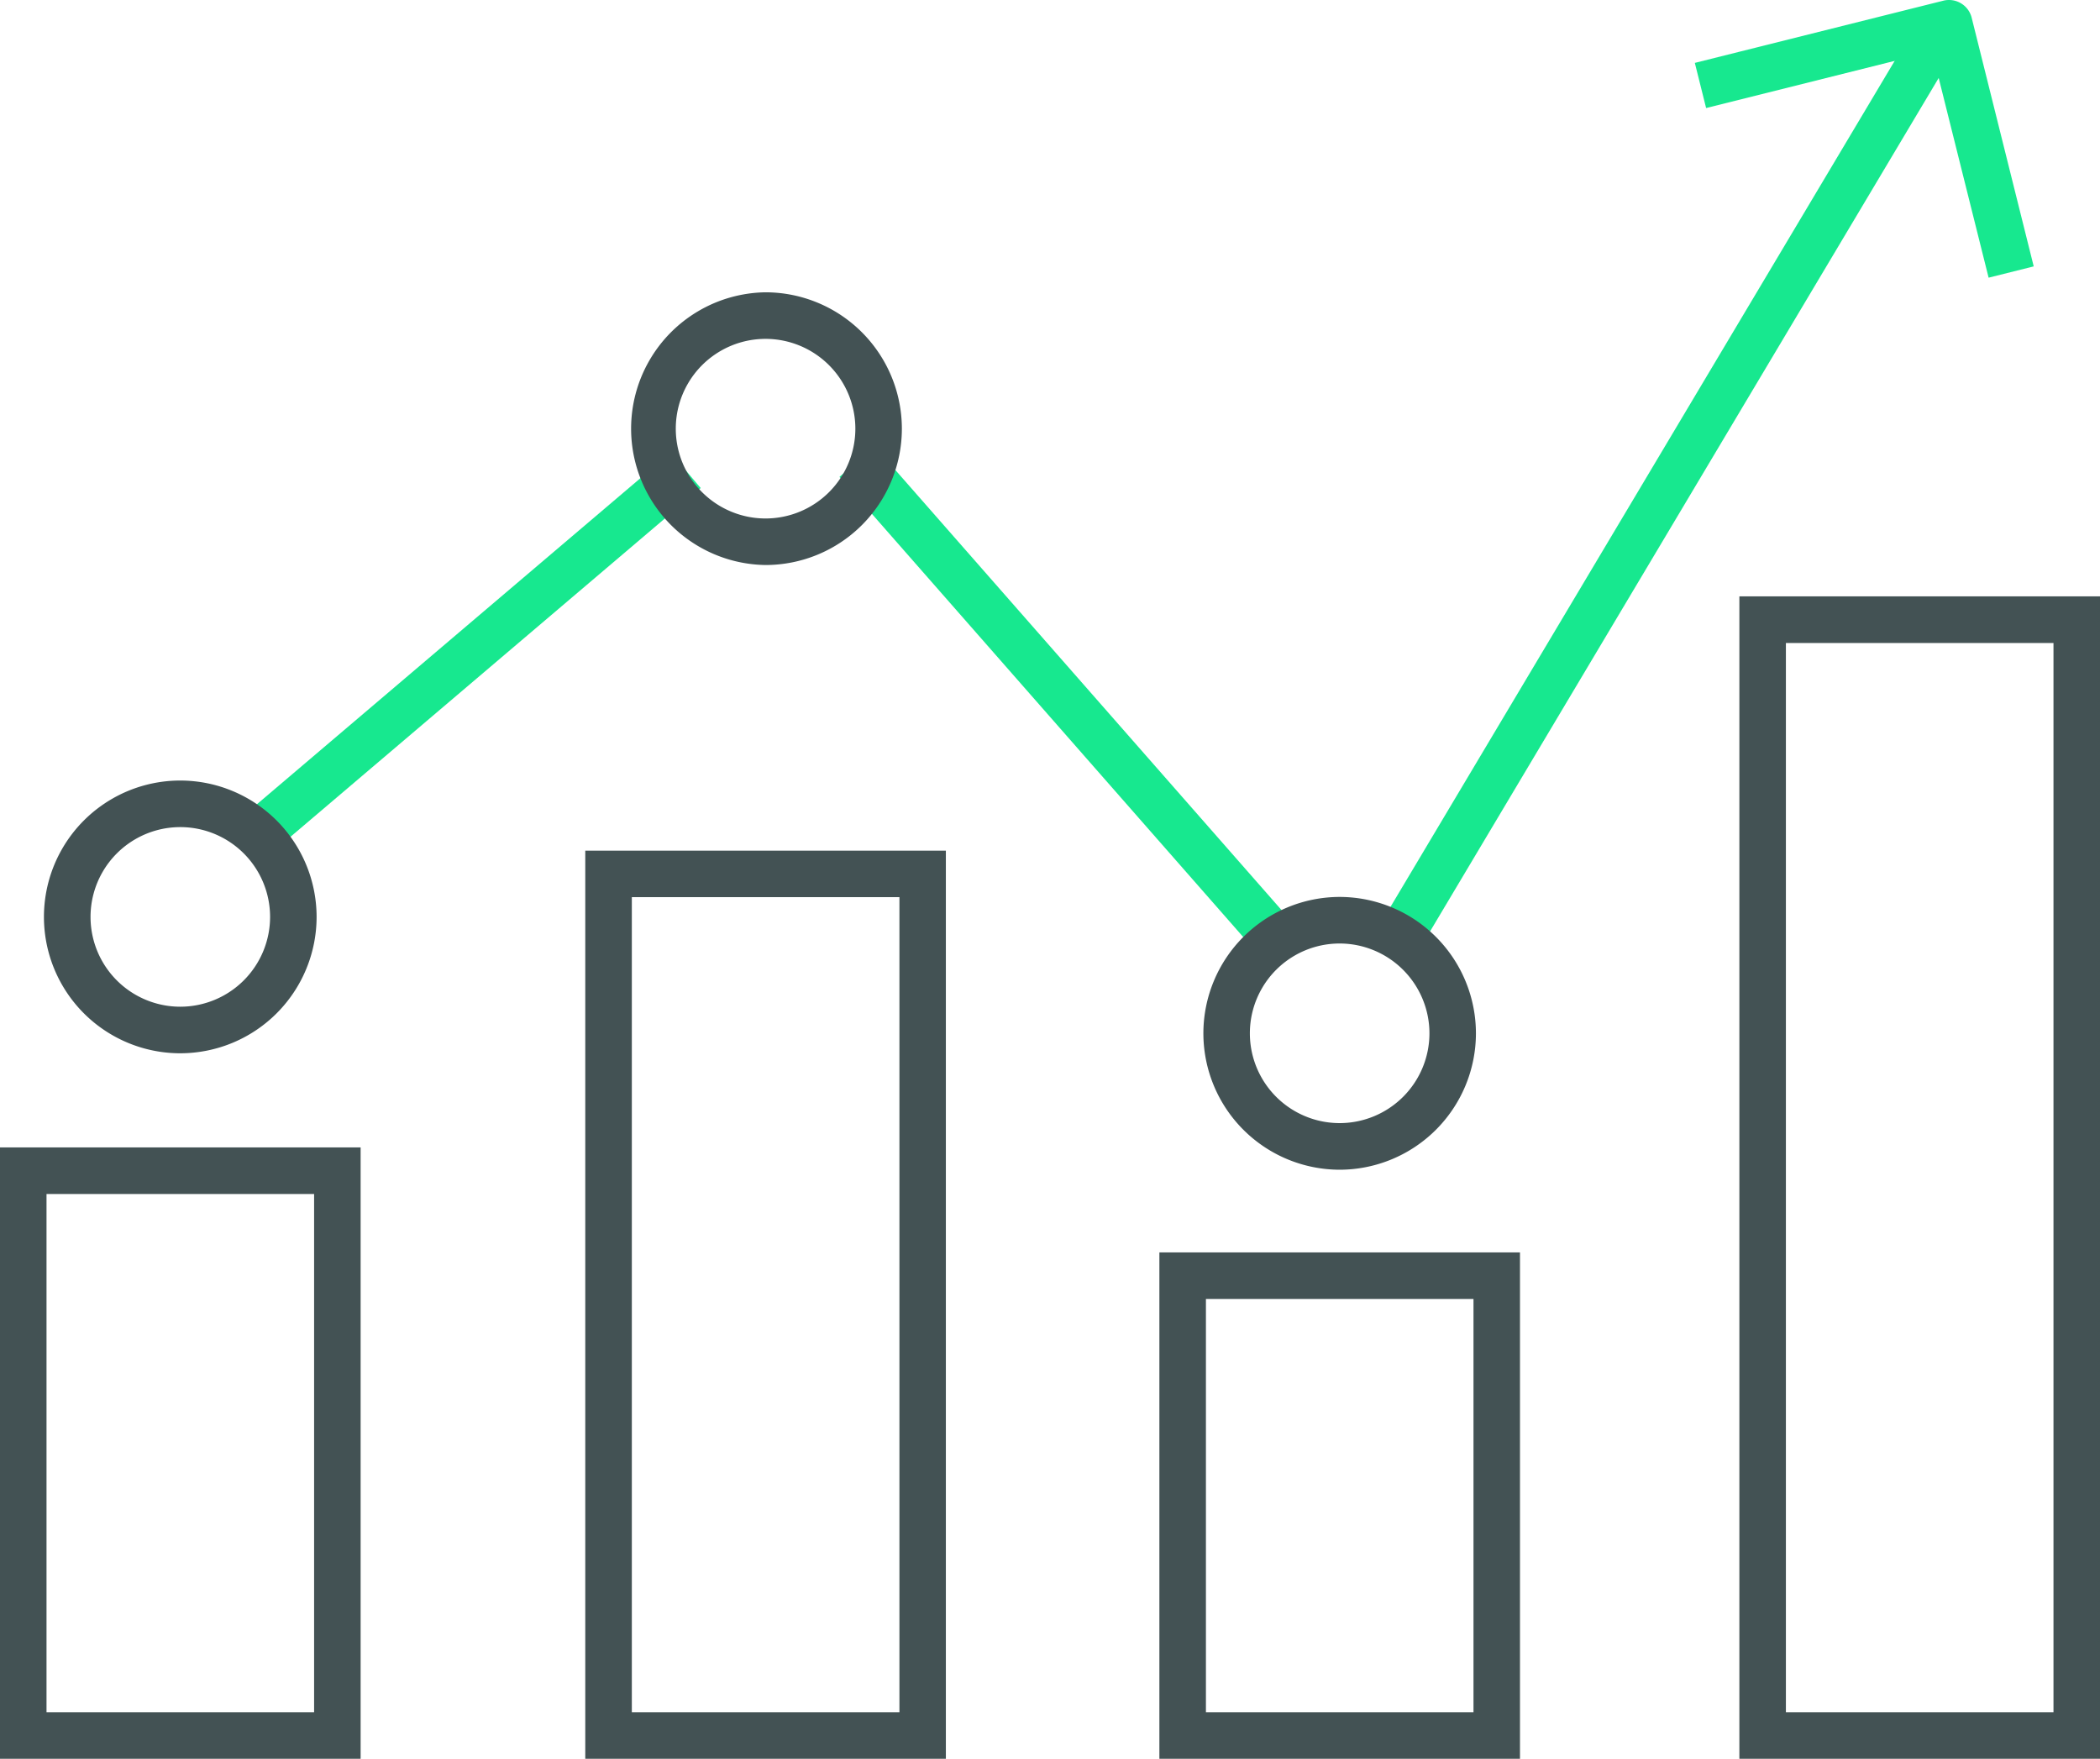
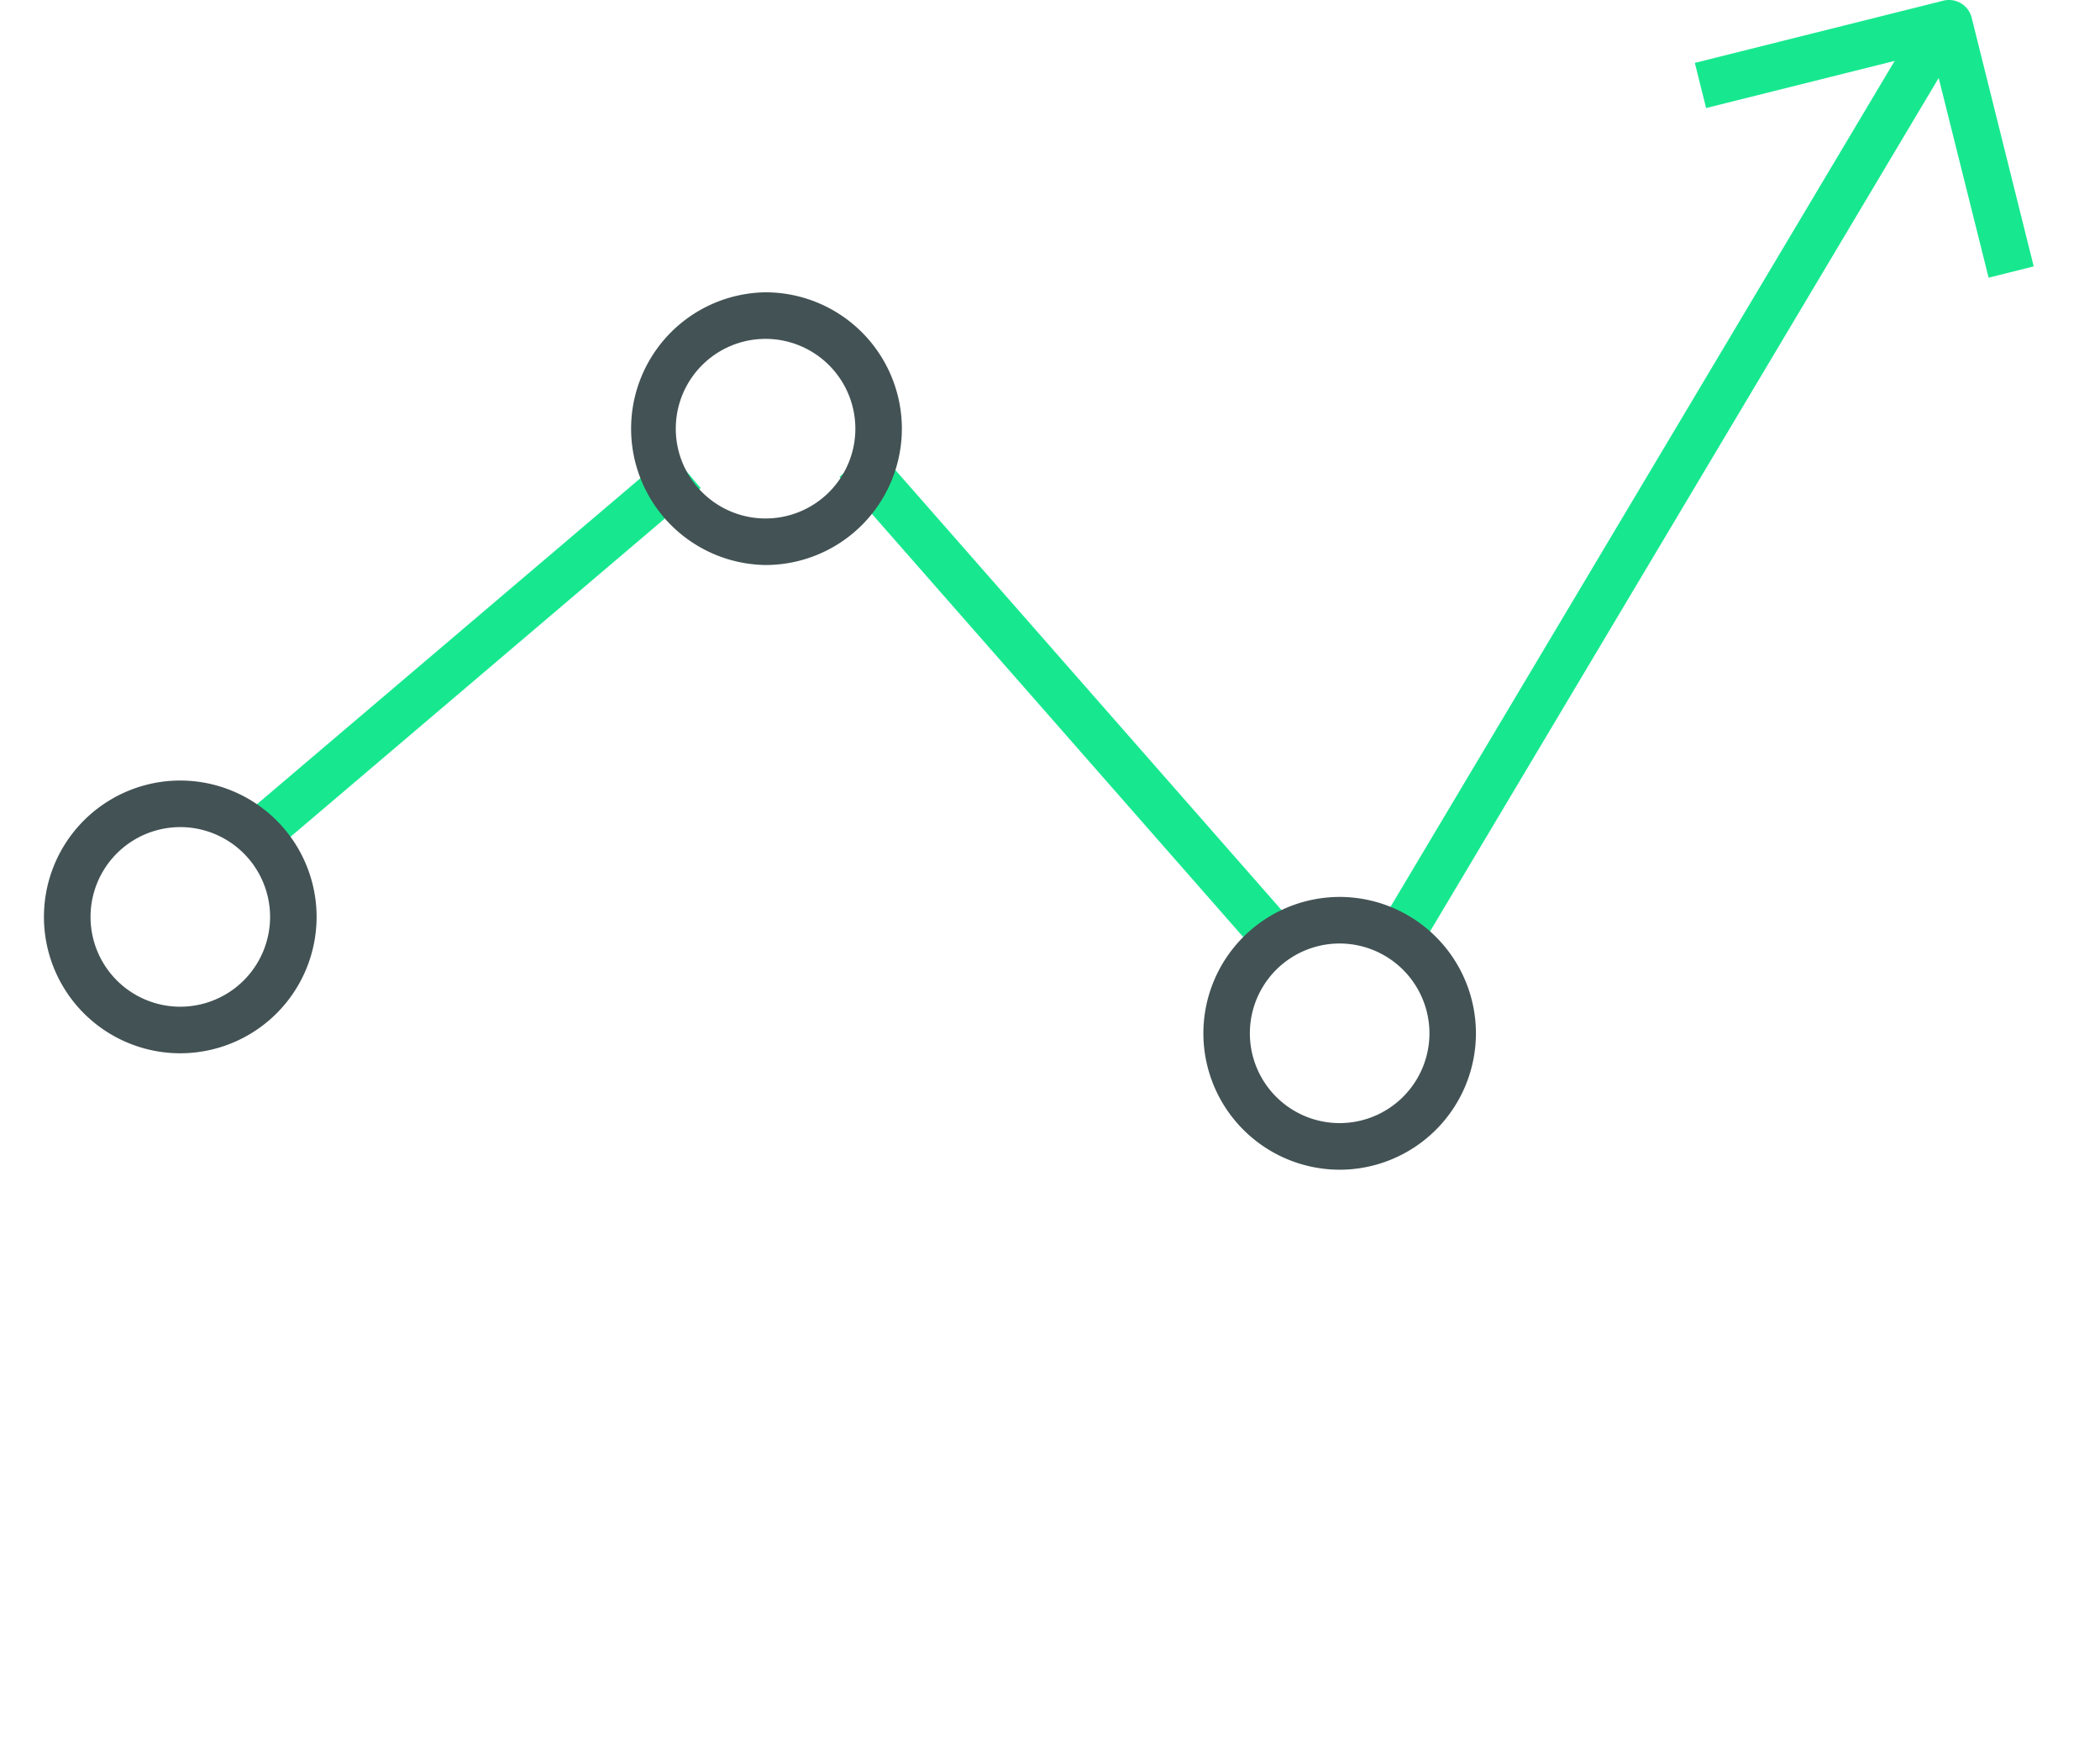
<svg xmlns="http://www.w3.org/2000/svg" width="80" height="67" viewBox="0 0 80 67">
  <g fill="none" fill-rule="evenodd">
-     <path d="M24.07 65.227h10.194V34.175H24.07v31.052zM22.296 67h13.737V32.405H22.296V67zM1.772 65.227h10.194V45.484H1.772v19.743zM0 67h13.738V43.71H0V67zM45.94 65.227h10.193V49.483H45.94v15.744zM44.166 67h13.738V47.71H44.167V67zM68.034 65.227h10.194V24.494H68.034v40.733zM66.262 67H80V22.717H66.262V67z" fill="#435254" />
    <path fill="#17E88F" d="m53.846 36.542-1.523-.908L73.377.307l1.524.908zM47.837 36.238 31.98 18.168l1.331-1.172L49.17 35.067zM10.338 32.496l-1.147-1.352 16.355-13.905 1.147 1.352z" />
    <path d="m75.757 10.579-2.154-8.616-8.608 2.153-.43-1.72 9.468-2.37A.89.89 0 0 1 75.11.67l2.365 9.478-1.718.43z" fill="#17E88F" />
    <path d="M29.165 12.909a3.421 3.421 0 0 0 0 6.842 3.423 3.423 0 0 0 3.42-3.42 3.424 3.424 0 0 0-3.42-3.422m0 8.615a5.195 5.195 0 0 1 0-10.389 5.2 5.2 0 0 1 5.192 5.196 5.197 5.197 0 0 1-5.192 5.193M51.035 35.942a3.42 3.42 0 0 0 0 6.842 3.423 3.423 0 0 0 3.42-3.42 3.426 3.426 0 0 0-3.42-3.422m0 8.618a5.2 5.2 0 0 1-5.192-5.196 5.2 5.2 0 0 1 5.192-5.196 5.2 5.2 0 0 1 5.191 5.196 5.2 5.2 0 0 1-5.191 5.196M6.87 31.508a3.42 3.42 0 0 0 0 6.842 3.424 3.424 0 0 0 3.419-3.422 3.423 3.423 0 0 0-3.42-3.42m0 8.616a5.195 5.195 0 0 1 0-10.39 5.199 5.199 0 0 1 5.192 5.194 5.198 5.198 0 0 1-5.192 5.196" fill="#435254" />
  </g>
</svg>